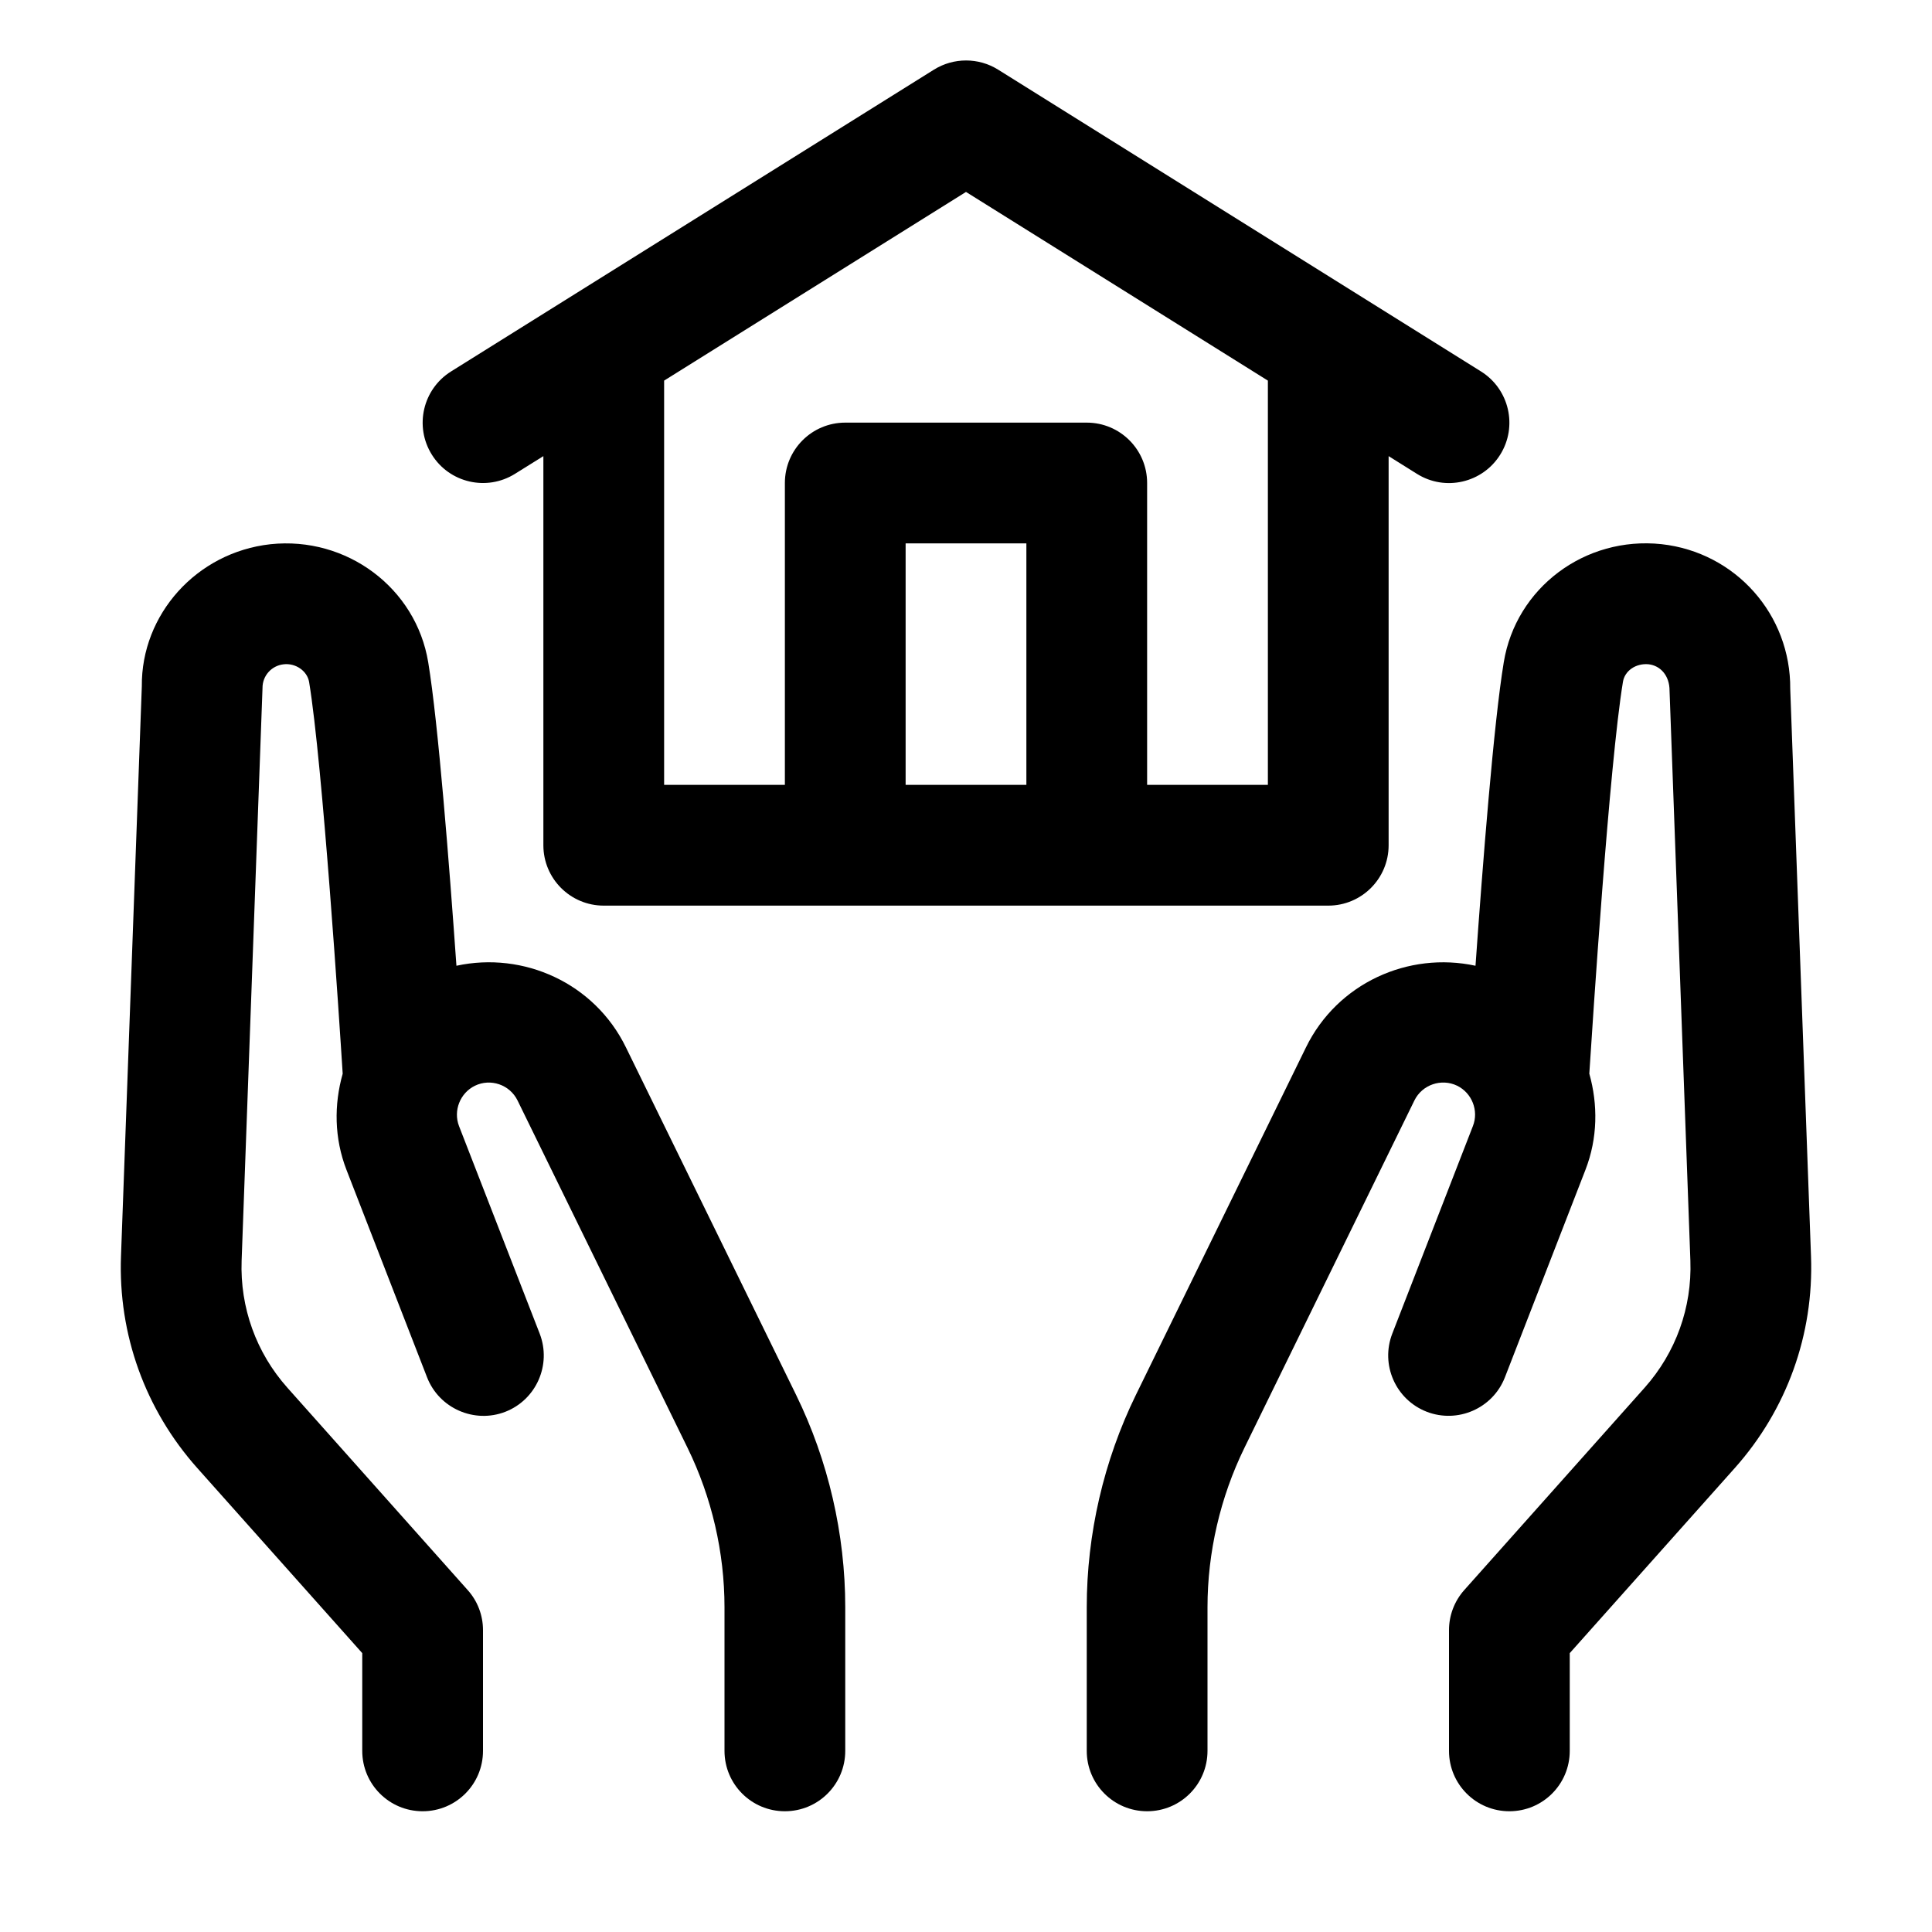
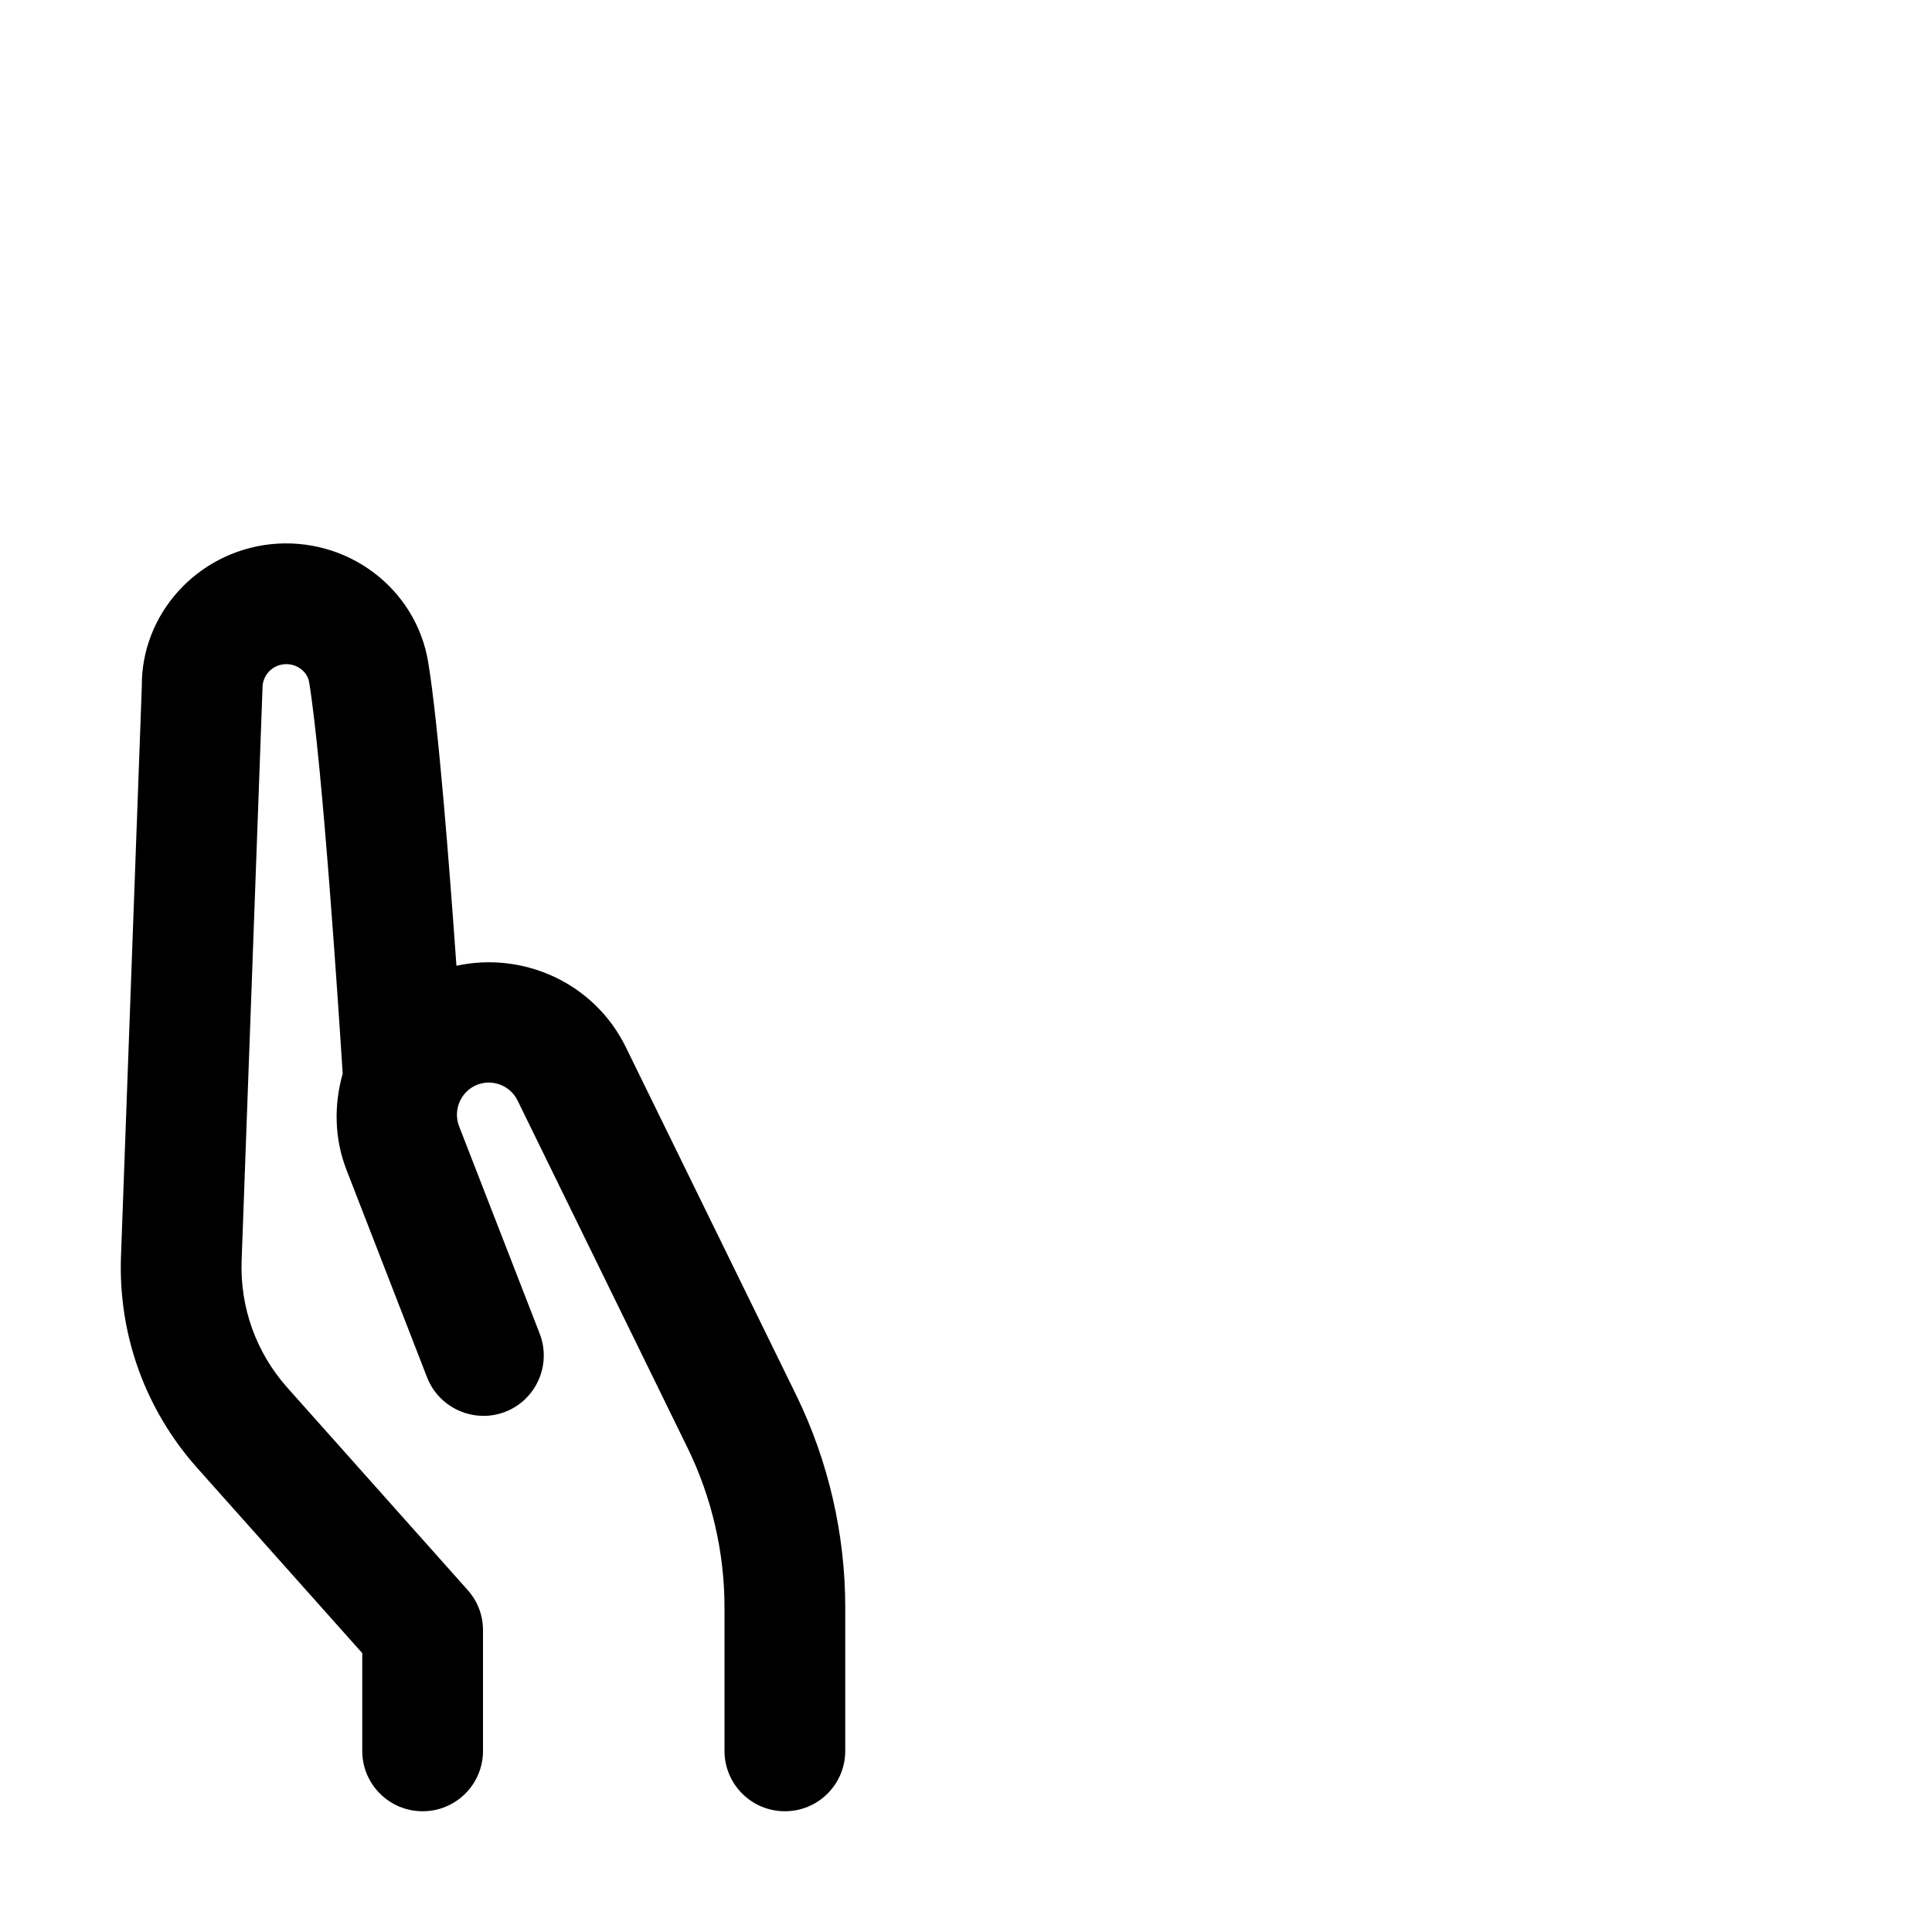
<svg xmlns="http://www.w3.org/2000/svg" height="512" viewBox="0 0 32 32" width="512">
  <path d="m13.186 23.104c.533 1.089.814 2.306.814 3.517v2.379c0 .553-.447 1-1 1s-1-.447-1-1v-2.379c0-.908-.211-1.82-.611-2.638l-2.817-5.756c-.129-.263-.448-.37-.707-.243-.245.12-.36.413-.262.668l1.336 3.437c.199.515-.056 1.095-.57 1.295-.512.198-1.094-.056-1.295-.57l-1.335-3.437c-.204-.525-.208-1.081-.063-1.593-.053-.842-.333-5.135-.556-6.487-.031-.185-.225-.318-.423-.294-.2.022-.351.191-.349.393l-.346 9.484c-.028.777.241 1.525.759 2.106l2.985 3.35c.164.182.254.419.254.664v2c0 .553-.447 1-1 1s-1-.447-1-1v-1.619l-2.732-3.065c-.863-.968-1.312-2.214-1.264-3.51l.345-9.439c-.011-1.188.905-2.218 2.131-2.353 1.26-.134 2.411.722 2.613 1.958.165.999.349 3.355.467 5.024 1.112-.241 2.288.286 2.808 1.353z" />
-   <path d="m29.652 11.412.344 9.395c.048 1.295-.4 2.541-1.263 3.509l-2.733 3.065v1.619c0 .553-.447 1-1 1s-1-.447-1-1v-2c0-.245.09-.482.254-.665l2.986-3.35c.517-.581.786-1.329.758-2.105l-.345-9.44c.001-.247-.149-.416-.35-.438-.21-.018-.393.109-.422.292-.224 1.354-.503 5.649-.557 6.489.144.512.14 1.068-.064 1.593l-1.334 3.437c-.201.515-.781.768-1.295.57-.515-.2-.77-.78-.57-1.295l1.335-3.437c.1-.255-.016-.548-.261-.668-.261-.126-.578-.018-.707.242l-2.817 5.757c-.4.819-.611 1.731-.611 2.639v2.379c0 .553-.447 1-1 1s-1-.447-1-1v-2.379c0-1.211.281-2.428.814-3.517l2.817-5.756c.521-1.066 1.697-1.592 2.808-1.352.118-1.669.302-4.026.468-5.026.201-1.233 1.343-2.092 2.612-1.957 1.227.135 2.143 1.166 2.133 2.399z" />
-   <path d="m22 15c.553 0 1-.448 1-1v-6.445l.47.294c.47.294 1.087.148 1.378-.318.293-.468.15-1.085-.317-1.378l-8-5c-.324-.202-.736-.202-1.061 0l-8 5c-.468.293-.61.91-.317 1.378.291.467.908.61 1.377.317l.47-.293v6.445c0 .552.447 1 1 1 .194 0 12.447 0 12 0zm-9-7v5h-2v-6.696l5-3.125 5 3.125v6.696h-2v-5c0-.552-.447-1-1-1h-4c-.553 0-1 .448-1 1zm4 5h-2v-4h2z" />
</svg>